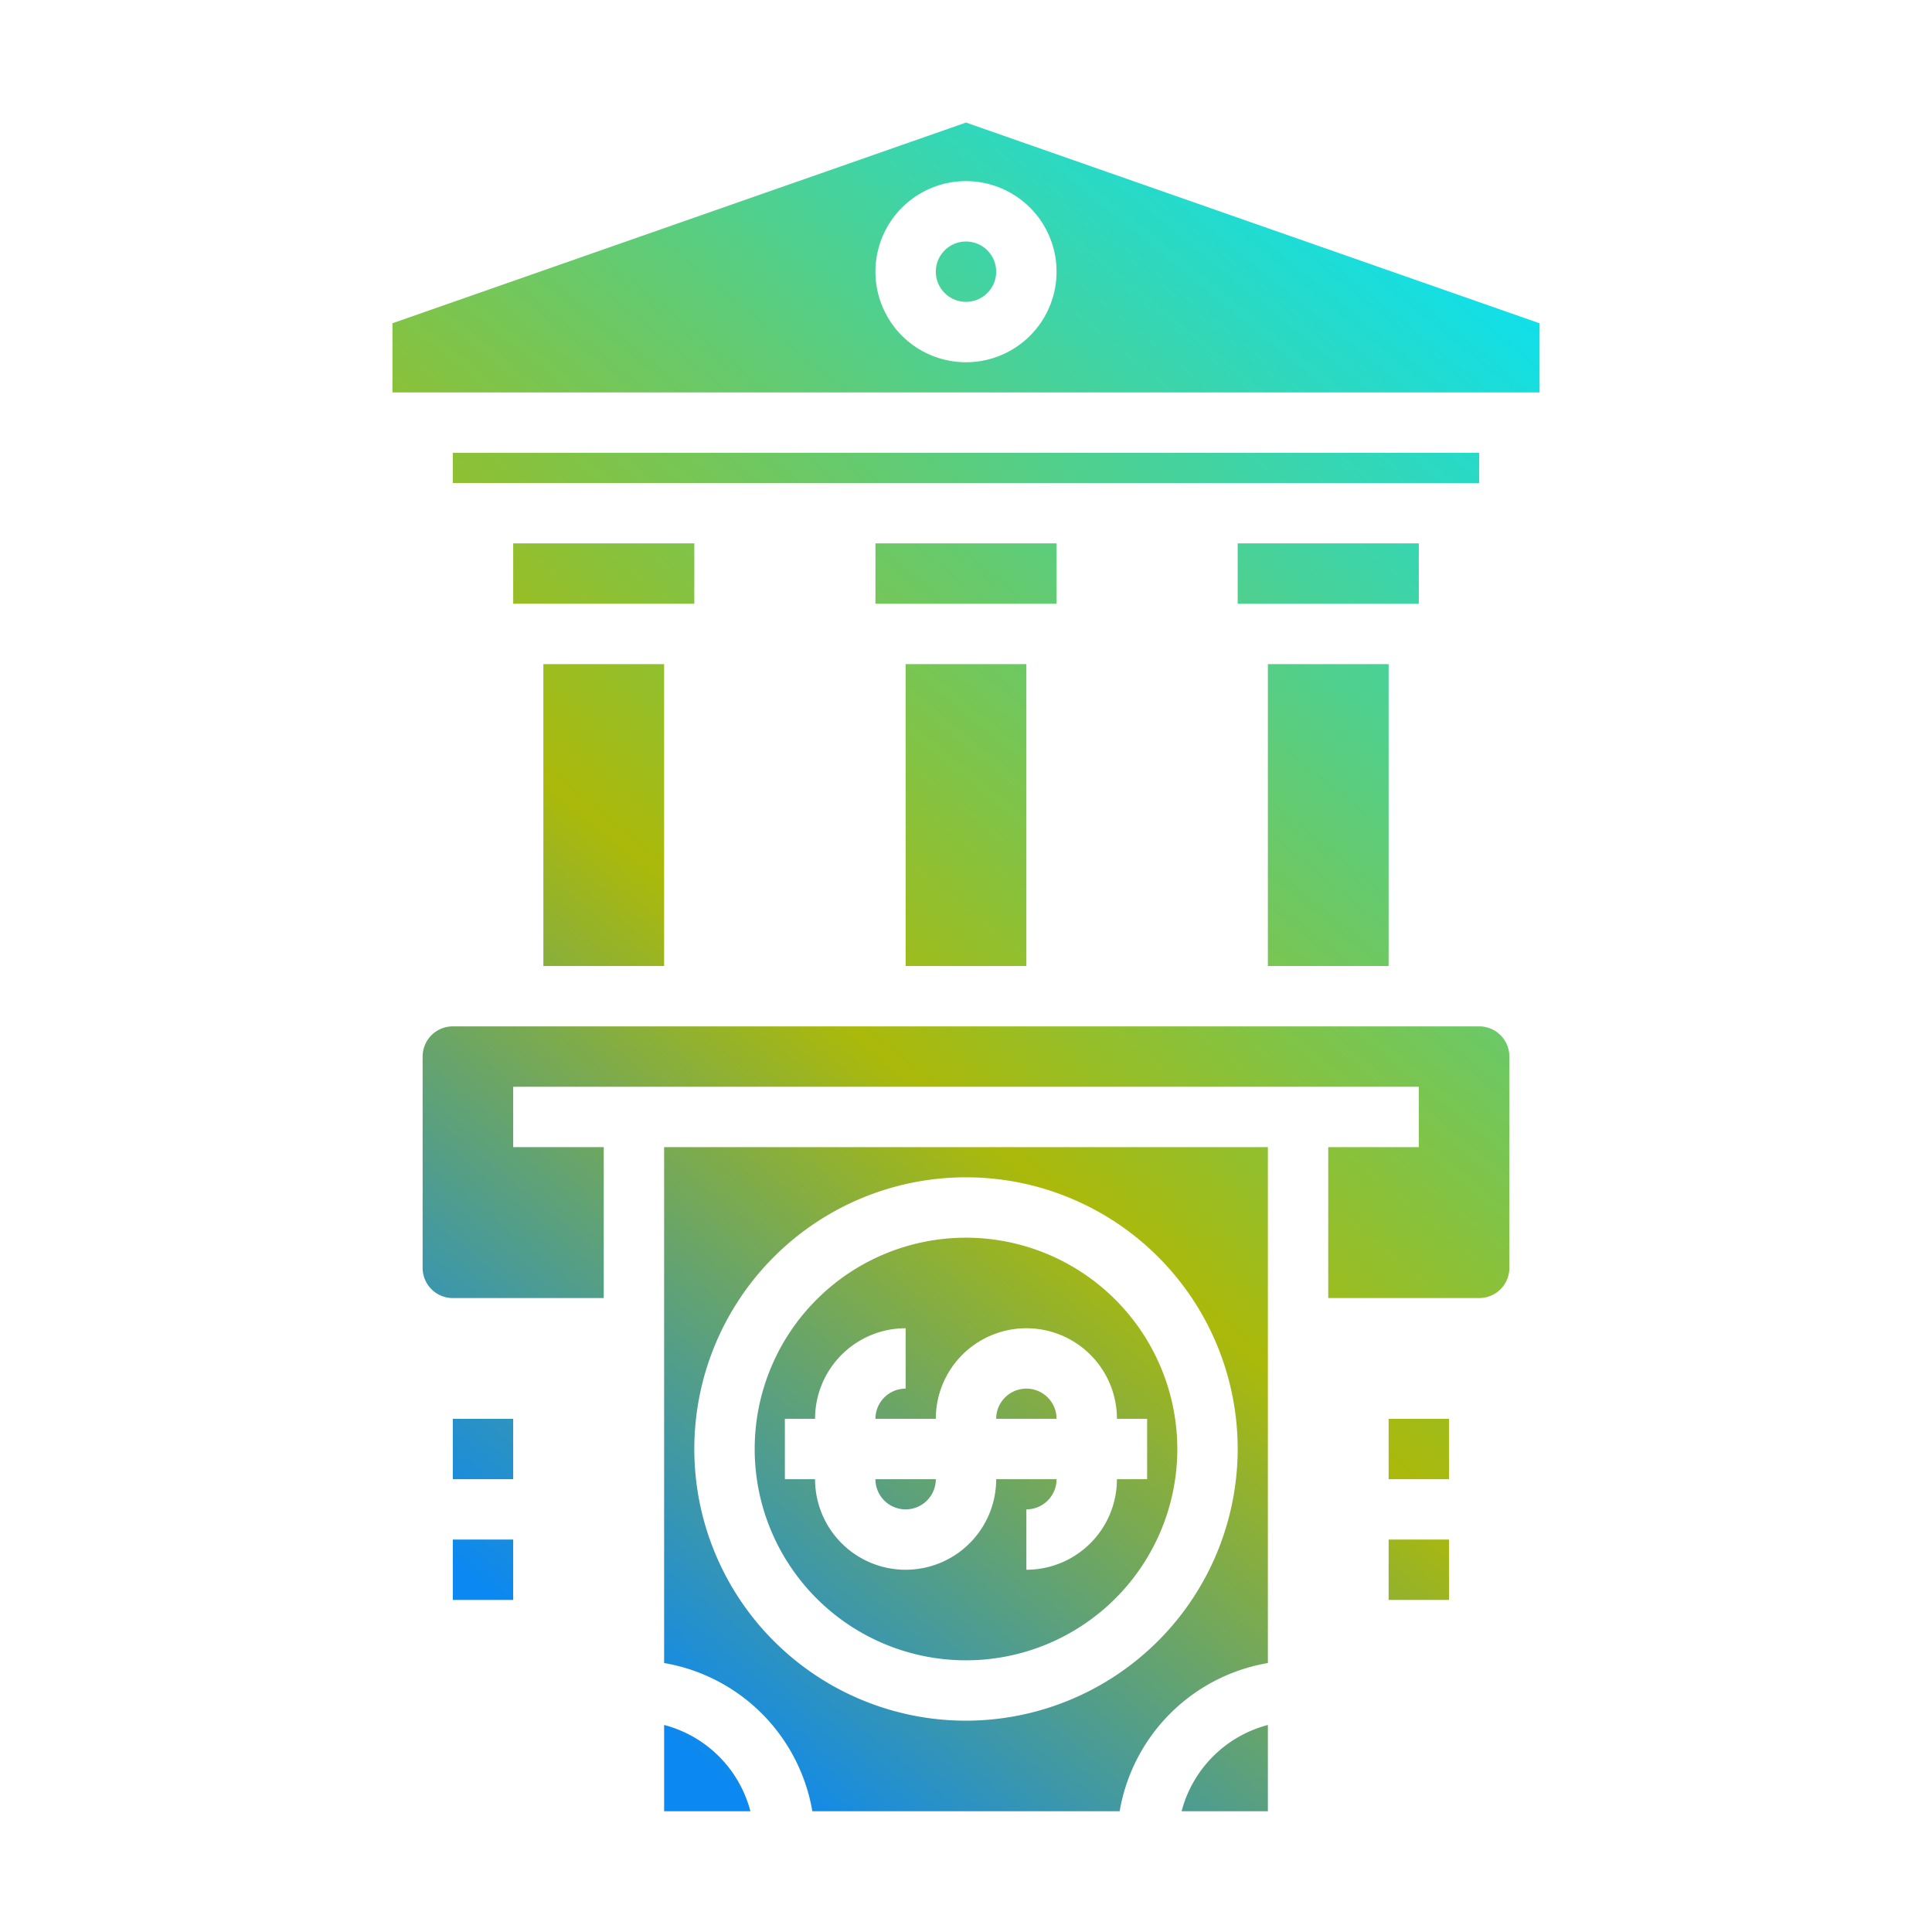
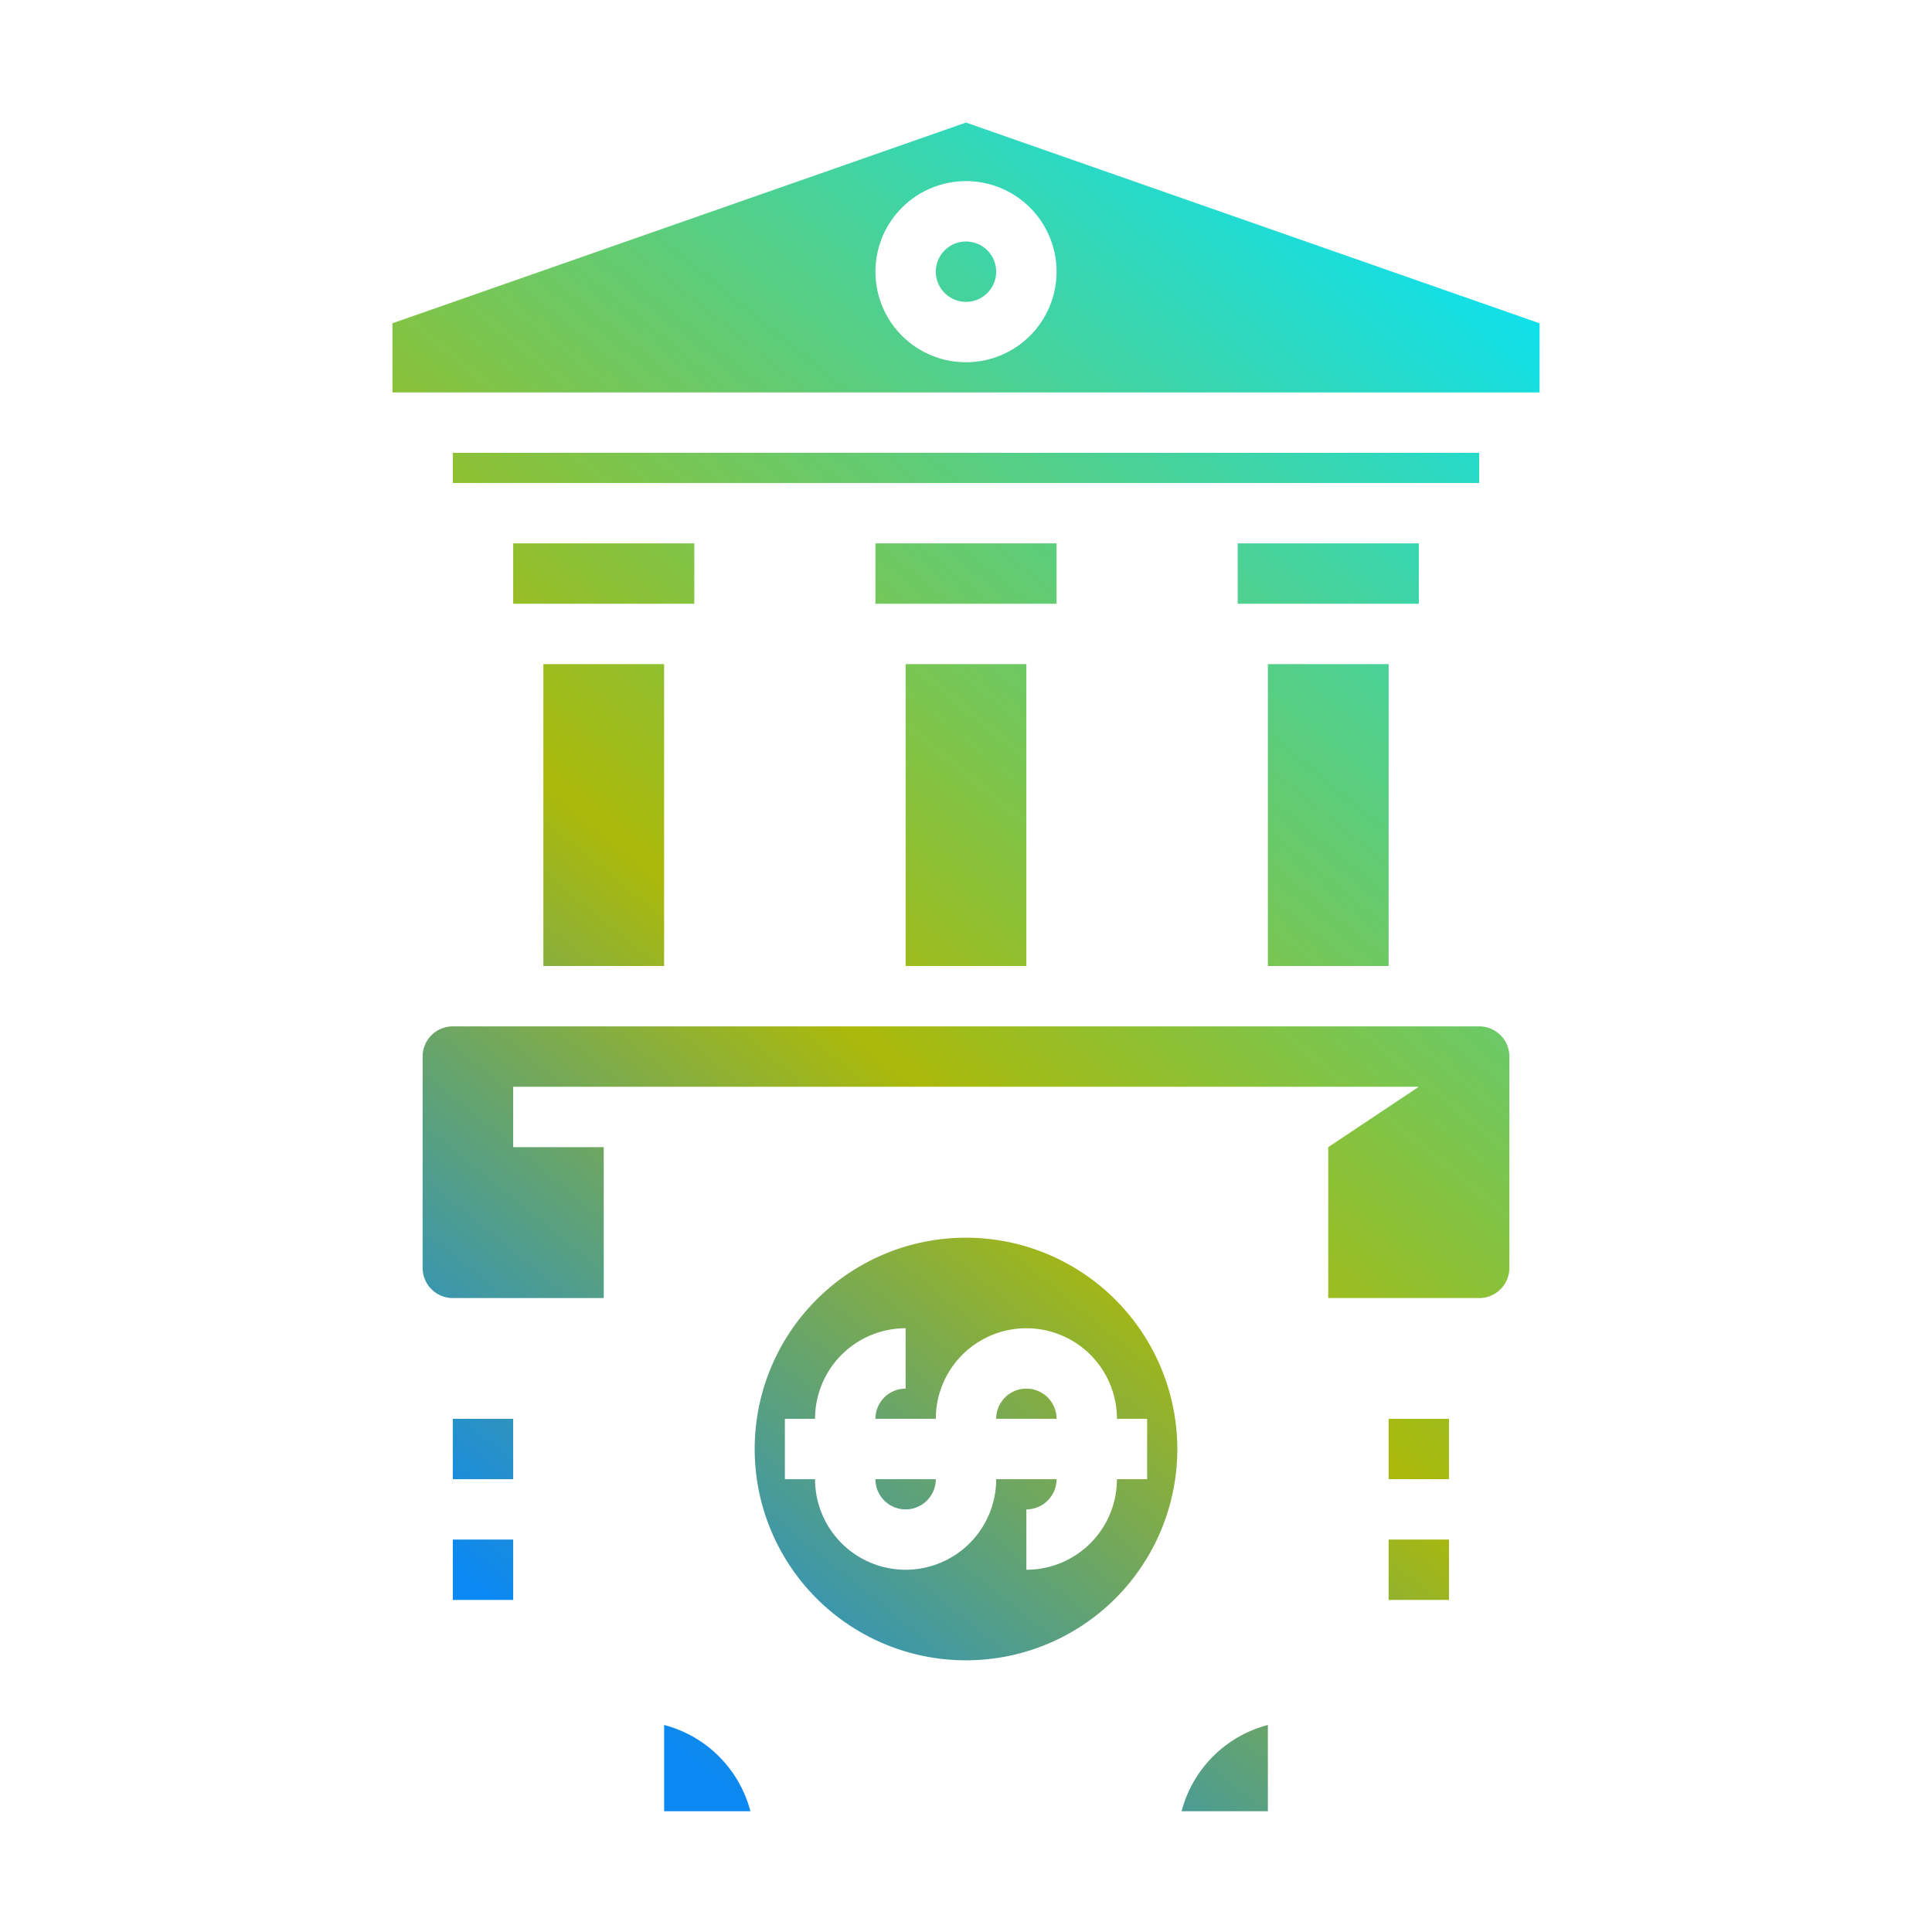
<svg xmlns="http://www.w3.org/2000/svg" xmlns:xlink="http://www.w3.org/1999/xlink" id="Banking" height="512" viewBox="0 0 64 64" width="512" transform="matrix(1, 0, 0, 1, 0, 0)">
  <linearGradient id="linear-gradient" gradientUnits="userSpaceOnUse" x1="14.927" x2="55.389" y1="62.68" y2="13.023" fill="#000000">
    <stop offset=".133" stop-color="#0b88f1" fill="#000000" />
    <stop offset=".477" stop-color="#abb90a" fill="#000000" />
    <stop offset="1" stop-color="#0be1f1" fill="#000000" />
  </linearGradient>
  <linearGradient id="linear-gradient-2" x1="18.025" x2="58.486" xlink:href="#linear-gradient" y1="65.204" y2="15.547" fill="#000000" />
  <linearGradient id="linear-gradient-3" x1="11.01" x2="51.471" xlink:href="#linear-gradient" y1="59.488" y2="9.831" fill="#000000" />
  <linearGradient id="linear-gradient-4" x1="28.886" x2="69.348" xlink:href="#linear-gradient" y1="74.054" y2="24.397" fill="#000000" />
  <linearGradient id="linear-gradient-5" x1="18.624" x2="59.086" xlink:href="#linear-gradient" y1="65.693" y2="16.035" fill="#000000" />
  <linearGradient id="linear-gradient-6" x1="17.374" x2="57.835" xlink:href="#linear-gradient" y1="64.673" y2="15.016" fill="#000000" />
  <linearGradient id="linear-gradient-7" x1="17.999" x2="58.46" xlink:href="#linear-gradient" y1="65.183" y2="15.526" fill="#000000" />
  <linearGradient id="linear-gradient-8" x1="17.287" x2="57.748" xlink:href="#linear-gradient" y1="64.603" y2="14.945" fill="#000000" />
  <linearGradient id="linear-gradient-9" x1="-1.099" x2="39.362" xlink:href="#linear-gradient" y1="49.622" y2="-.036" fill="#000000" />
  <linearGradient id="linear-gradient-10" x1="13.347" x2="53.808" xlink:href="#linear-gradient" y1="61.392" y2="11.735" fill="#000000" />
  <linearGradient id="linear-gradient-11" x1="2.084" x2="42.545" xlink:href="#linear-gradient" y1="52.215" y2="2.558" fill="#000000" />
  <linearGradient id="linear-gradient-12" x1=".504" x2="40.965" xlink:href="#linear-gradient" y1="50.927" y2="1.27" fill="#000000" />
  <linearGradient id="linear-gradient-13" x1=".299" x2="40.76" xlink:href="#linear-gradient" y1="50.761" y2="1.104" fill="#000000" />
  <linearGradient id="linear-gradient-14" x1="-3.414" x2="37.047" xlink:href="#linear-gradient" y1="47.735" y2="-1.922" fill="#000000" />
  <linearGradient id="linear-gradient-15" x1="3.798" x2="44.259" xlink:href="#linear-gradient" y1="53.612" y2="3.955" fill="#000000" />
  <linearGradient id="linear-gradient-16" x1="7.715" x2="48.177" xlink:href="#linear-gradient" y1="56.804" y2="7.147" fill="#000000" />
  <linearGradient id="linear-gradient-17" x1="8.383" x2="48.845" xlink:href="#linear-gradient" y1="57.348" y2="7.691" fill="#000000" />
  <linearGradient id="linear-gradient-18" x1="10.342" x2="50.803" xlink:href="#linear-gradient" y1="58.944" y2="9.287" fill="#000000" />
  <linearGradient id="linear-gradient-19" x1="27.014" x2="67.475" xlink:href="#linear-gradient" y1="72.528" y2="22.871" fill="#000000" />
  <linearGradient id="linear-gradient-20" x1="28.973" x2="69.434" xlink:href="#linear-gradient" y1="74.124" y2="24.467" fill="#000000" />
  <g id="pay-baking">
    <path d="m42 22h4v10h-4z" fill="url(#linear-gradient)" />
    <path d="m22 57.142v2.858h2.858a4 4 0 0 0 -2.858-2.858z" fill="url(#linear-gradient-2)" />
    <path d="m41 18h6v2h-6z" fill="url(#linear-gradient-3)" />
    <path d="m42 60v-2.858a4 4 0 0 0 -2.858 2.858z" fill="url(#linear-gradient-4)" />
    <path d="m34 46a1 1 0 0 0 -1 1h2a1 1 0 0 0 -1-1z" fill="url(#linear-gradient-5)" />
    <path d="m30 50a1 1 0 0 0 1-1h-2a1 1 0 0 0 1 1z" fill="url(#linear-gradient-6)" />
    <path d="m32 41a7 7 0 1 0 7 7 7.008 7.008 0 0 0 -7-7zm6 6v2h-1a3 3 0 0 1 -3 3v-2a1 1 0 0 0 1-1h-2a3 3 0 0 1 -6 0h-1v-2h1a3 3 0 0 1 3-3v2a1 1 0 0 0 -1 1h2a3 3 0 0 1 6 0z" fill="url(#linear-gradient-7)" />
-     <path d="m42 38h-20v17.09a6.008 6.008 0 0 1 4.91 4.91h10.18a6.008 6.008 0 0 1 4.91-4.91zm-10 19a9 9 0 1 1 9-9 9.011 9.011 0 0 1 -9 9z" fill="url(#linear-gradient-8)" />
    <circle cx="32" cy="9" fill="url(#linear-gradient-9)" r="1" />
-     <path d="m44 38v5h5a1 1 0 0 0 1-1v-7a1 1 0 0 0 -1-1h-34a1 1 0 0 0 -1 1v7a1 1 0 0 0 1 1h5v-5h-3v-2h30v2z" fill="url(#linear-gradient-10)" />
+     <path d="m44 38v5h5a1 1 0 0 0 1-1v-7a1 1 0 0 0 -1-1h-34a1 1 0 0 0 -1 1v7a1 1 0 0 0 1 1h5v-5h-3v-2h30z" fill="url(#linear-gradient-10)" />
    <path d="m15 15h34v1h-34z" fill="url(#linear-gradient-11)" />
    <path d="m18 22h4v10h-4z" fill="url(#linear-gradient-12)" />
    <path d="m51 10.709-19-6.649-19 6.649v2.291h38zm-19 1.291a3 3 0 1 1 3-3 3 3 0 0 1 -3 3z" fill="url(#linear-gradient-13)" />
    <path d="m17 18h6v2h-6z" fill="url(#linear-gradient-14)" />
    <path d="m29 18h6v2h-6z" fill="url(#linear-gradient-15)" />
    <path d="m30 22h4v10h-4z" fill="url(#linear-gradient-16)" />
    <path d="m15 47h2v2h-2z" fill="url(#linear-gradient-17)" />
    <path d="m15 51h2v2h-2z" fill="url(#linear-gradient-18)" />
    <path d="m46 47h2v2h-2z" fill="url(#linear-gradient-19)" />
    <path d="m46 51h2v2h-2z" fill="url(#linear-gradient-20)" />
  </g>
</svg>